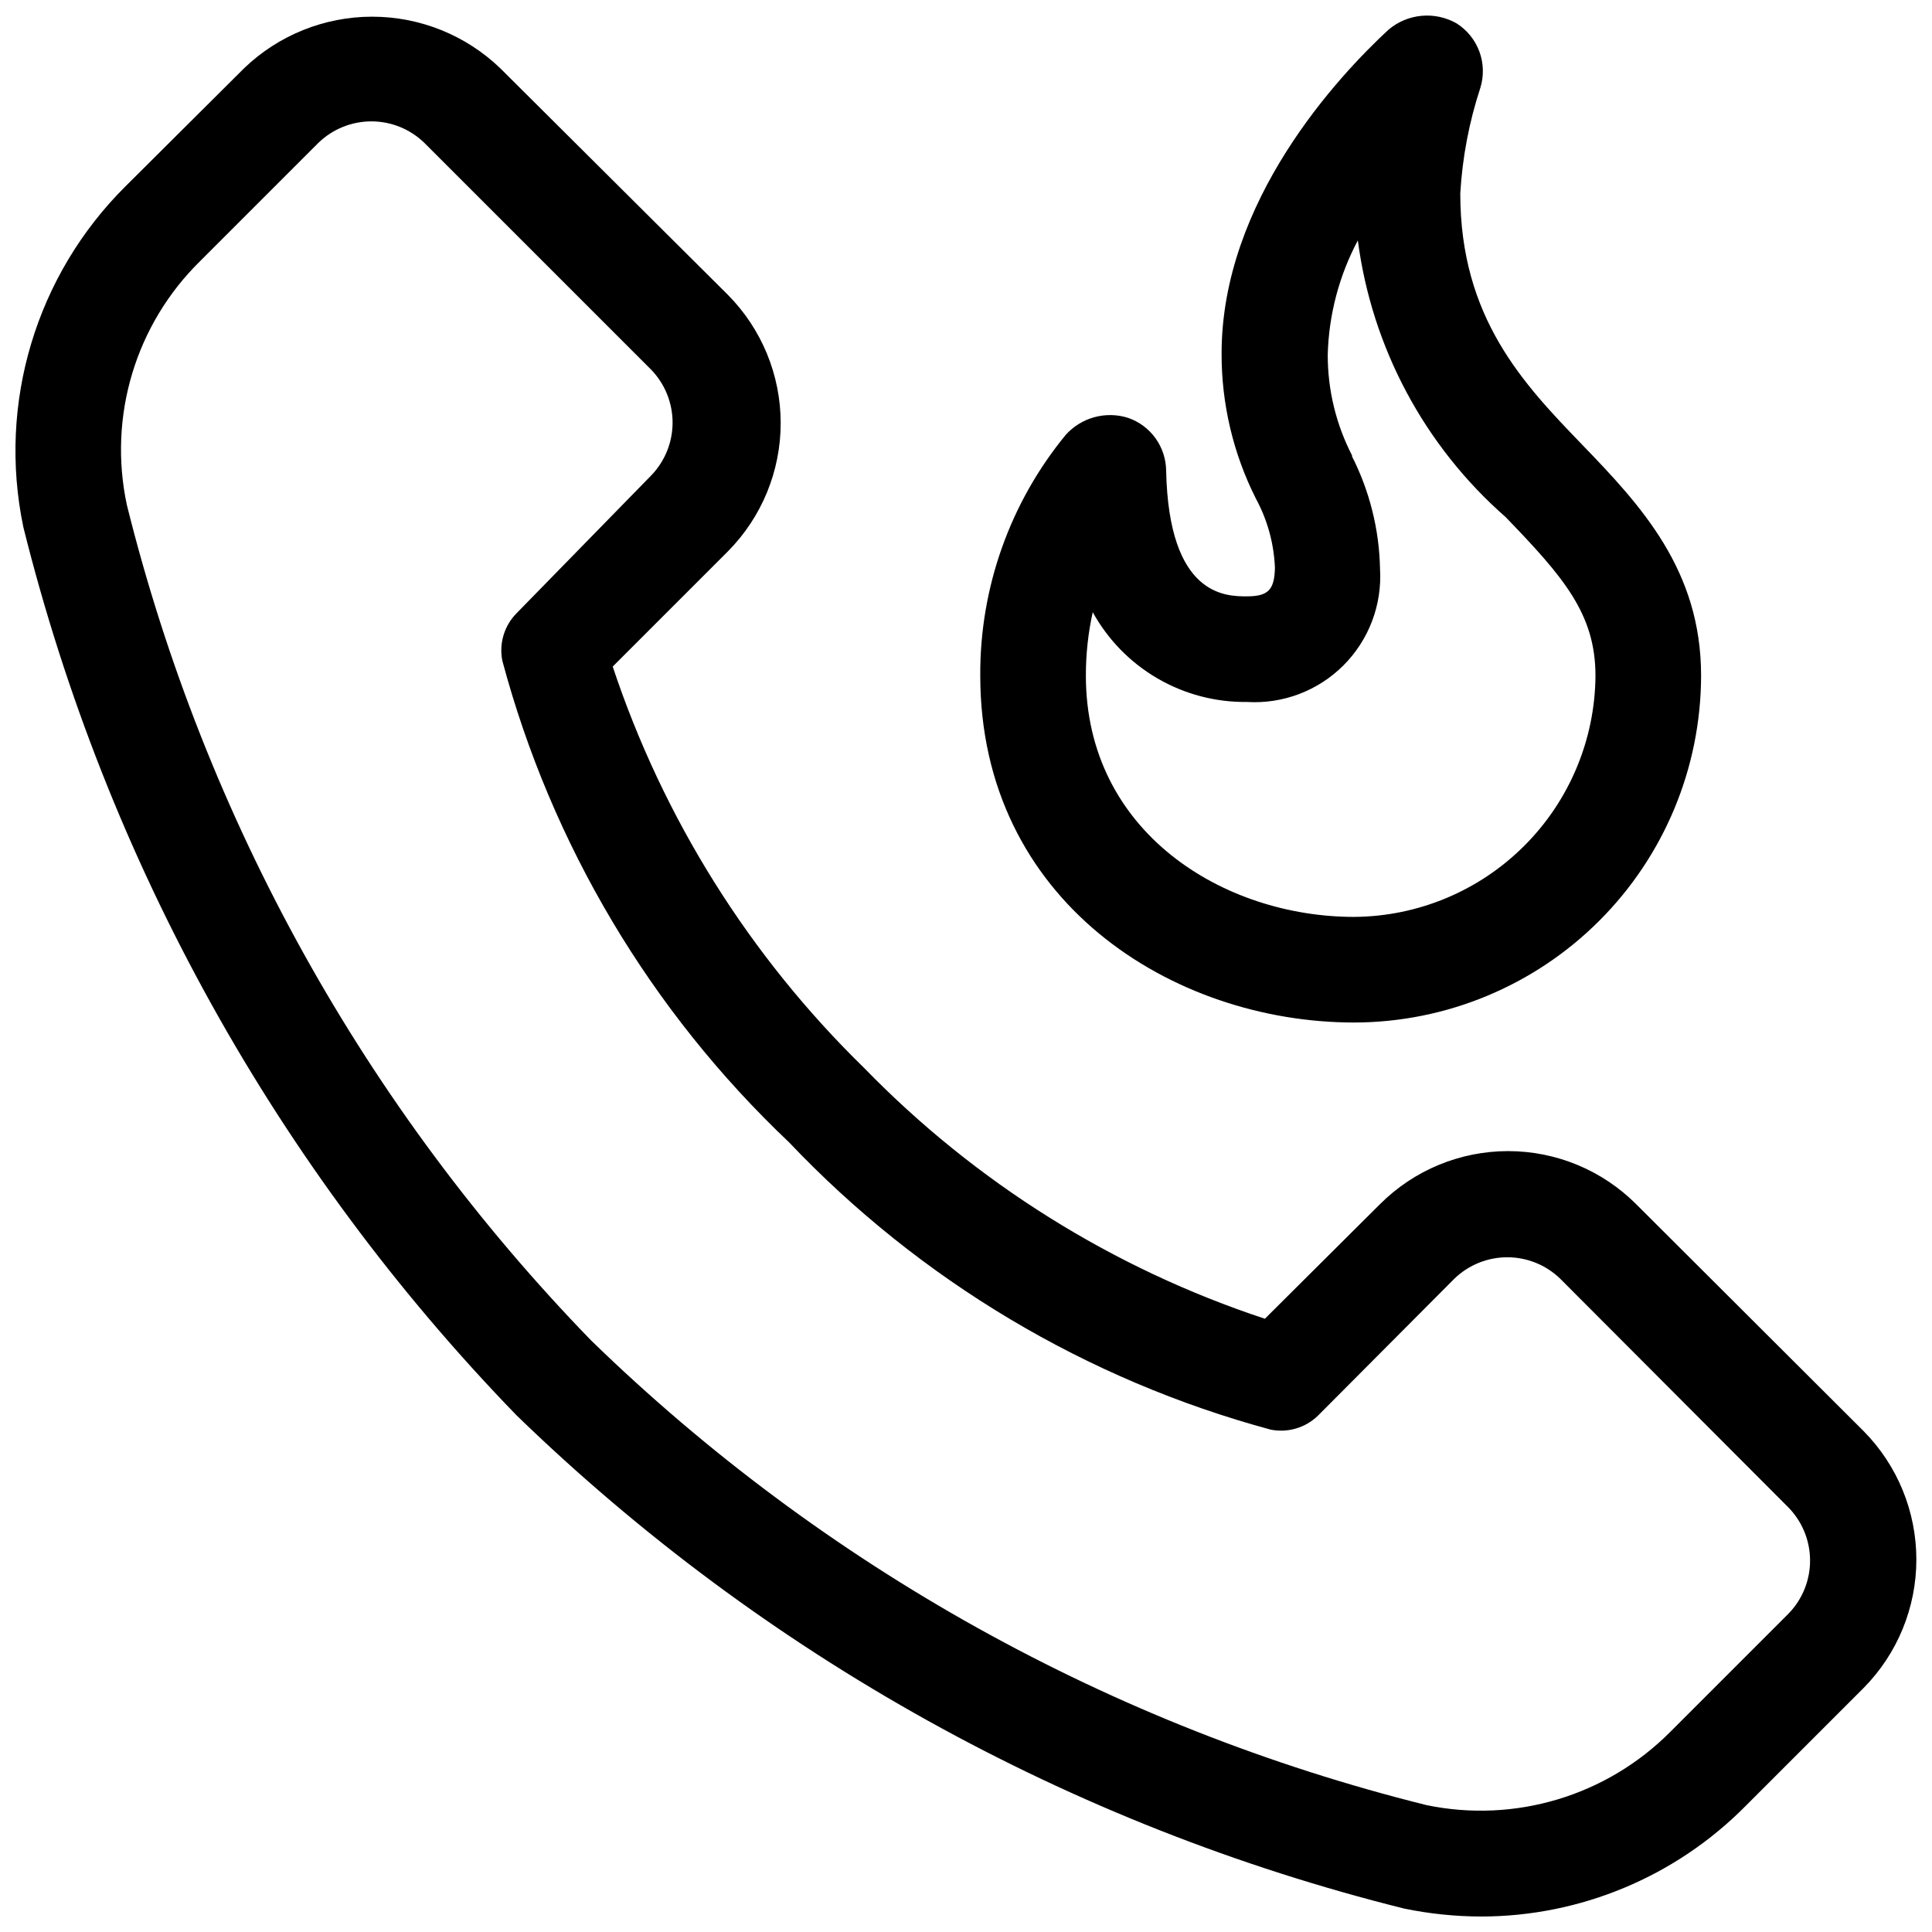
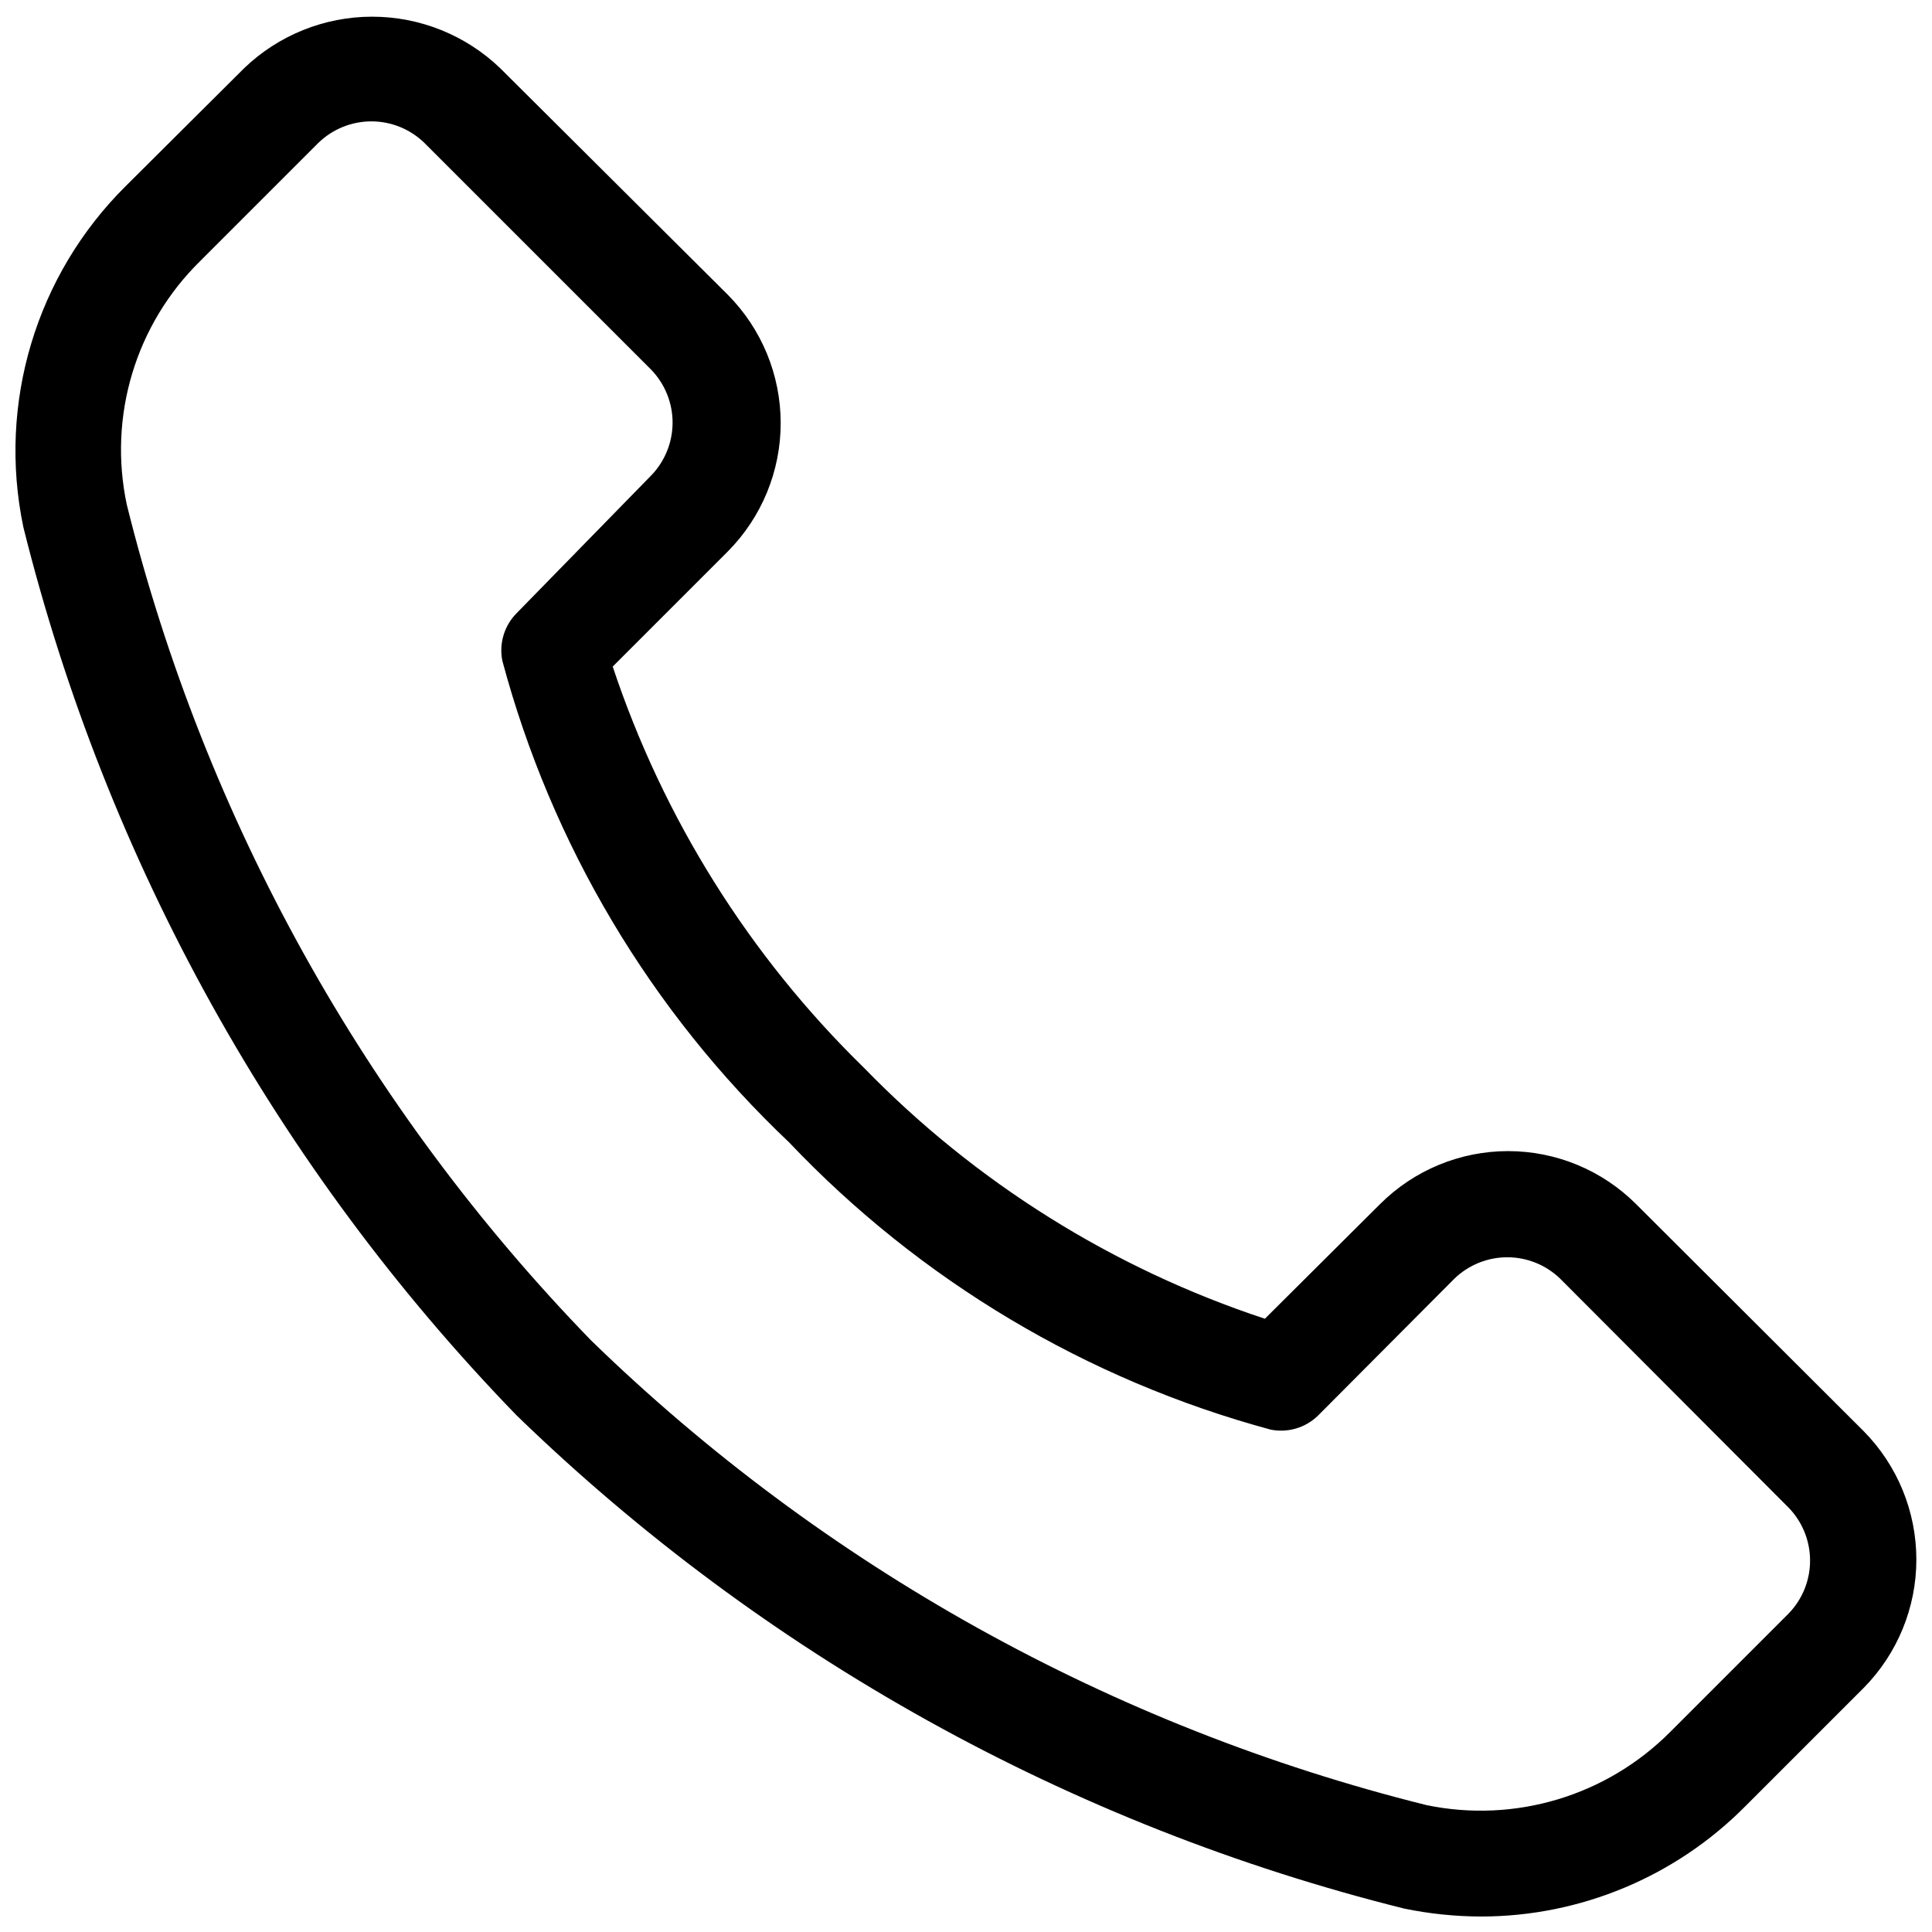
<svg xmlns="http://www.w3.org/2000/svg" width="800px" height="800px" version="1.1" viewBox="144 144 512 512">
  <defs>
    <clipPath id="b">
      <path d="m148.09 148.09h503.81v503.81h-503.81z" />
    </clipPath>
    <clipPath id="a">
-       <path d="m403 148.09h192v266.91h-192z" />
-     </clipPath>
+       </clipPath>
  </defs>
  <g>
    <g clip-path="url(#b)">
      <path d="m577.59 463.11c-9-8.996-21.207-14.055-33.938-14.055-12.727 0-24.934 5.059-33.934 14.055l-30.508 30.367-0.004 0.004c-40.238-13.293-76.676-36.094-106.22-66.477-30.371-29.629-53.215-66.098-66.613-106.36l30.508-30.508c8.973-9.043 14.008-21.27 14.008-34.008 0-12.738-5.035-24.965-14.008-34.008l-60.316-60.035c-9.125-8.77-21.285-13.664-33.938-13.664s-24.816 4.894-33.938 13.664l-31.348 31.207c-23.793 23.582-34.012 57.617-27.152 90.406 22.055 88.617 67.148 169.82 130.71 235.39 65.527 63.543 146.68 108.64 235.25 130.71 6.723 1.383 13.566 2.086 20.43 2.098 26.289-0.035 51.477-10.566 69.973-29.246l31.352-31.352c8.938-9.059 13.949-21.277 13.949-34.004 0-12.73-5.012-24.949-13.949-34.008zm40.445 108.46-31.348 31.348c-16.875 17.004-41.199 24.32-64.656 19.453-83.391-20.75-159.79-63.246-221.39-123.15-59.844-61.637-102.29-138.03-123.02-221.4-5.027-23.461 2.312-47.863 19.453-64.656l31.348-31.348c3.758-3.625 8.773-5.652 13.996-5.652 5.223 0 10.238 2.027 13.996 5.652l60.176 60.176v0.004c3.625 3.754 5.652 8.773 5.652 13.992 0 5.223-2.027 10.238-5.652 13.996l-35.688 36.527c-3.273 3.305-4.691 8.027-3.777 12.594 13.047 48.75 39.352 92.93 75.992 127.63 34.746 36.613 78.902 62.953 127.63 76.129 4.566 0.914 9.289-0.5 12.598-3.777l36.105-36.246c3.758-3.625 8.773-5.652 13.996-5.652 5.219 0 10.238 2.027 13.992 5.652l60.176 60.316h0.004c3.809 3.719 5.988 8.797 6.066 14.117 0.078 5.324-1.949 10.461-5.648 14.293z" />
    </g>
    <g clip-path="url(#a)">
      <path d="m474.45 302.04c-5.598 0-20.711 0-21.41-33.309-0.031-3.086-1.02-6.086-2.82-8.594-1.805-2.504-4.34-4.391-7.258-5.398-2.891-0.918-5.984-0.98-8.914-0.188-2.926 0.793-5.566 2.414-7.598 4.664-14.777 17.973-22.797 40.551-22.672 63.816 0 59.758 50.941 91.945 99.082 91.945 24.375-0.035 47.738-9.734 64.973-26.973 17.238-17.234 26.938-40.598 26.973-64.973 0-27.988-15.953-45.062-31.488-61.156s-32.328-33.586-32.328-66.613c0.551-9.523 2.34-18.934 5.32-27.992 0.969-3.141 0.879-6.516-0.258-9.602-1.141-3.086-3.262-5.711-6.043-7.473-2.816-1.605-6.059-2.305-9.289-2.004s-6.289 1.586-8.762 3.684c-13.297 12.316-44.223 45.344-44.223 85.789-0.039 13.363 3.078 26.551 9.094 38.484 3.059 5.644 4.785 11.918 5.039 18.332-0.141 5.738-1.68 7.559-7.418 7.559zm27.988-37.086h0.004c-4.348-8.336-6.606-17.605-6.578-27.008 0.289-10.559 3.019-20.906 7.977-30.23 3.719 28.395 17.645 54.461 39.184 73.332 15.254 15.812 23.789 25.609 23.789 41.984h0.004c-0.109 16.93-6.883 33.133-18.855 45.102-11.969 11.973-28.172 18.746-45.102 18.855-34.566 0-71.094-22.391-71.094-63.957-0.008-5.648 0.602-11.277 1.82-16.793 4.023 7.289 9.949 13.352 17.145 17.543 7.195 4.188 15.395 6.348 23.719 6.246 9.52 0.578 18.832-2.949 25.574-9.691 6.742-6.746 10.273-16.055 9.695-25.574-0.199-10.473-2.785-20.766-7.559-30.09z" />
    </g>
  </g>
</svg>